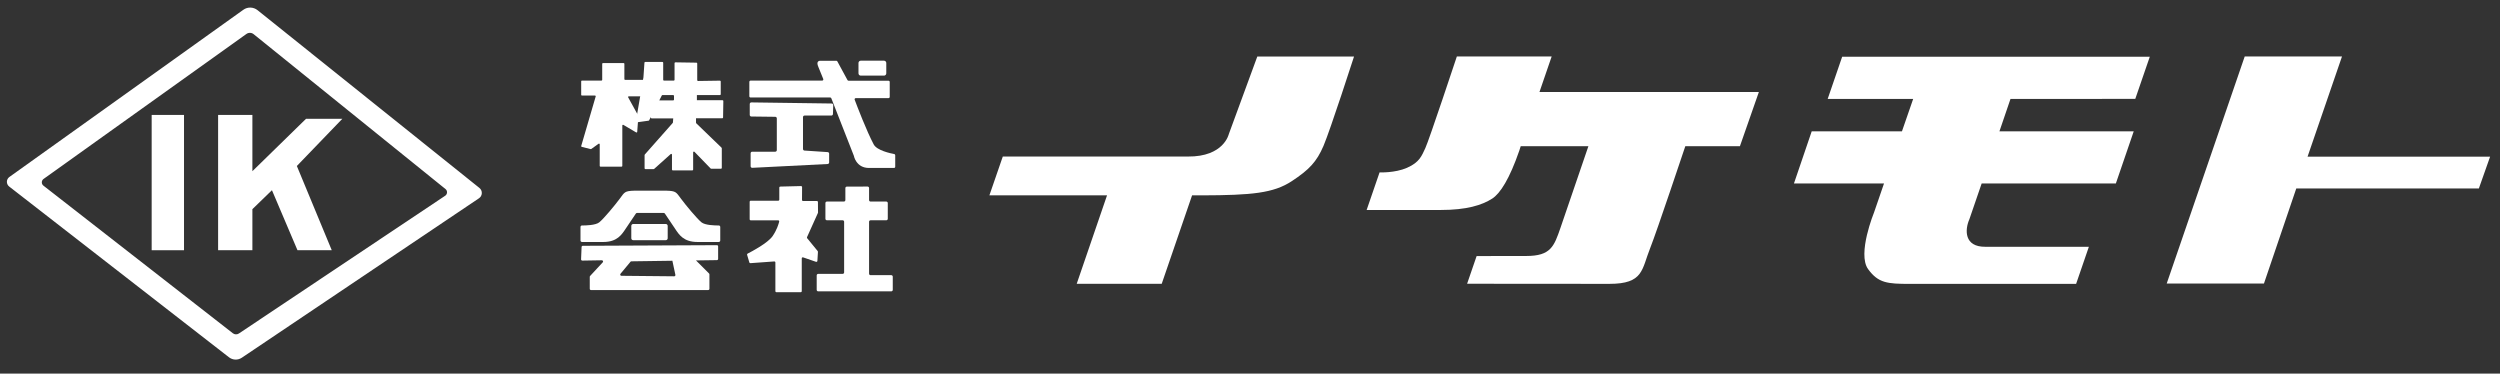
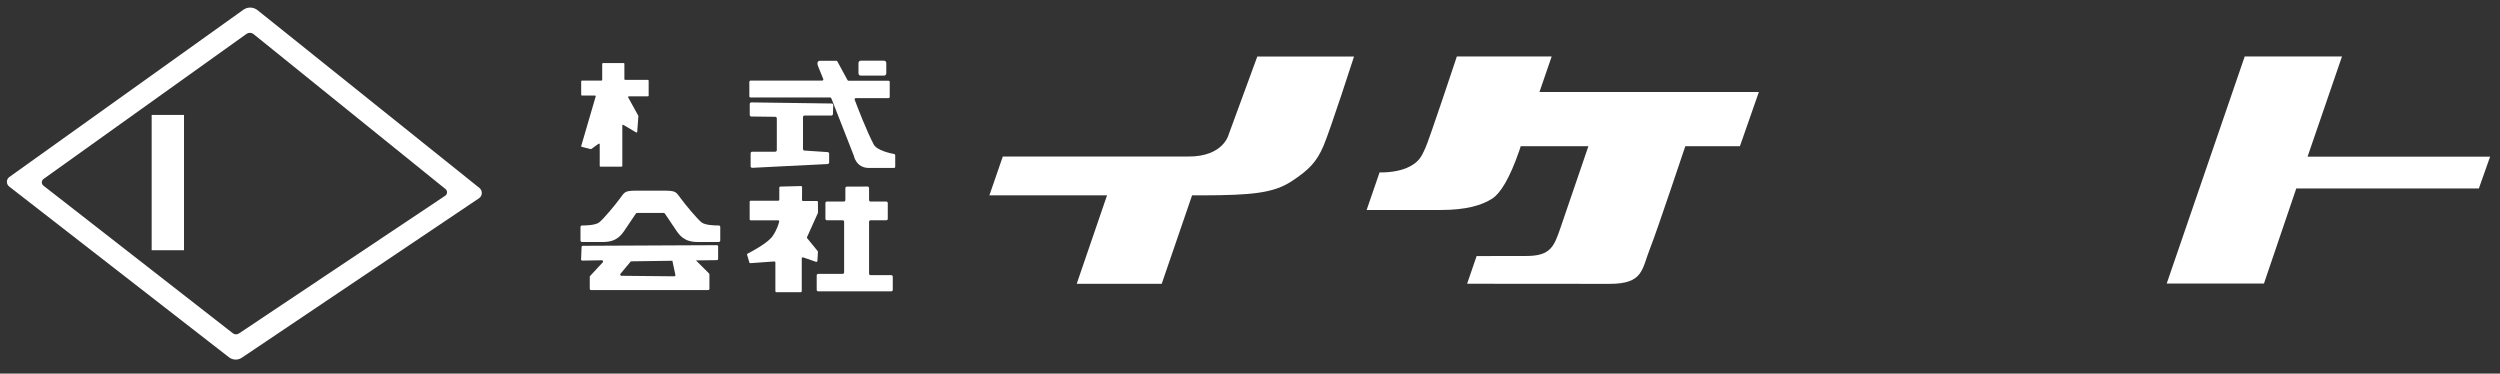
<svg xmlns="http://www.w3.org/2000/svg" version="1.1" id="レイヤー_1" x="0px" y="0px" viewBox="0 0 682.57 102" style="enable-background:new 0 0 682.57 102;" xml:space="preserve">
  <rect x="0" y="0" width="682.57" height="102" fill="#333333" stroke="none" />
  <style type="text/css">
	.st0{fill:#FFFFFF;}
</style>
  <g>
    <g>
      <rect x="41.41" y="31.38" class="st0" width="8.83" height="36.94" />
-       <polygon class="st0" points="68.91,68.32 59.55,68.32 59.55,31.38 68.91,31.38 68.91,46.74 83.55,32.44 93.46,32.44 81.05,45.32     90.58,68.32 81.22,68.32 74.25,51.93 68.91,57.11   " />
      <path class="st0" d="M62.52,97.55L2.51,50.93c-0.86-0.67-0.83-1.98,0.05-2.61L66.44,2.67c1.17-0.84,2.75-0.79,3.88,0.11    l60.57,48.53c0.93,0.74,0.87,2.17-0.12,2.83L66.02,97.67C64.95,98.39,63.54,98.34,62.52,97.55z M11.86,50.69l51.72,40.3    c0.48,0.37,1.15,0.4,1.65,0.06l56.32-37.61c0.64-0.43,0.68-1.35,0.08-1.83L69.25,9.33c-0.57-0.46-1.38-0.48-1.97-0.06L11.89,48.86    C11.27,49.31,11.26,50.22,11.86,50.69z" />
    </g>
    <g>
      <path class="st0" d="M324.34,42.74h-50.55l-3.66,10.6h32.12l-8.28,24.15h23.21l8.29-24.15h2.7c13.62-0.04,19.53-0.6,24.51-3.87    c4.74-3.12,6.81-5.28,8.68-9.66c1.87-4.38,8.33-24.38,8.33-24.38h-26.41l-7.78,21.19C335.49,36.61,334.18,42.82,324.34,42.74z" />
      <path class="st0" d="M450.6,67.59c-2.41,6.03-1.82,9.91-11.2,9.91c-6.71,0-38.84-0.03-38.84-0.03l2.6-7.56l13.56-0.02    c6.69,0,7.58-2.63,9.33-7.67l7.63-22.31l-18.48,0l-0.38,1.19c-2.65,7.69-5.2,11.71-7.41,13.13c-2.79,1.79-6.98,3.1-14.04,3.1    c-7.06,0-20.24,0-20.24,0l3.53-10.26c0,0,4.19,0.19,7.48-1.25c3.49-1.53,4.03-3.31,5.02-5.39c0.99-2.09,8.6-25.01,8.6-25.01h25.89    l-3.33,9.69l59.9,0.01l-5.17,14.79l-14.91,0C460.13,39.92,452.37,63.15,450.6,67.59z" />
      <polygon class="st0" points="630.03,42.77 679.87,42.77 676.8,51.45 626.95,51.45 618.12,77.42 591.57,77.42 612.87,15.42     639.43,15.42   " />
-       <path class="st0" d="M537.7,59.85c-1.28,2.89-1.45,7.57,4.34,7.53h28.28l-3.48,10.12h-35.71c0,0-3.38,0.01-9.7,0.01    c-6.12,0-8.61-0.21-11.39-4.04c-3.01-4.15,1.64-15.5,1.64-15.5l2.71-7.88h-24.59l4.85-14.24h24.64l3.06-8.84l-23.34,0l3.95-11.51    l83.99,0L582.99,27l-34.07,0.01l-3.02,8.85l36.67-0.01l-4.88,14.24h-36.64L537.7,59.85z" />
    </g>
    <g>
      <path class="st0" d="M174.29,31.74l-0.31,4.25c-0.01,0.15-0.17,0.23-0.3,0.16l-3.47-2.05c-0.13-0.08-0.3,0.02-0.3,0.17V45.3    c0,0.11-0.09,0.2-0.2,0.2h-5.77c-0.11,0-0.2-0.09-0.2-0.2v-5.89c0-0.16-0.18-0.25-0.31-0.16l-2,1.43    c-0.05,0.03-0.11,0.04-0.16,0.03l-2.44-0.61c-0.11-0.03-0.17-0.14-0.14-0.25l3.95-13.51c0.04-0.13-0.06-0.25-0.19-0.25h-3.57    c-0.11,0-0.2-0.09-0.2-0.2v-3.69c0-0.11,0.09-0.2,0.2-0.2h5.34c0.11,0,0.2-0.09,0.2-0.2v-4.38c0-0.11,0.09-0.2,0.2-0.2h5.65    c0.11,0,0.2,0.09,0.2,0.2v4.19c0,0.11,0.09,0.2,0.2,0.2h6.23c0.11,0,0.2,0.09,0.2,0.2v4.09c0,0.11-0.09,0.2-0.2,0.2h-5.22    c-0.15,0-0.25,0.16-0.17,0.29l2.77,5.03C174.29,31.66,174.3,31.7,174.29,31.74z" />
-       <path class="st0" d="M177.7,32.11c0,0.12,0.09,0.21,0.21,0.21h5.9l-0.08,1.11c0,0.05-0.02,0.09-0.05,0.13l-7.64,8.64    c-0.03,0.04-0.05,0.09-0.05,0.14v3.62c0,0.12,0.1,0.21,0.21,0.21h2.26c0.05,0,0.1-0.02,0.14-0.05l4.52-4.05    c0.14-0.12,0.35-0.03,0.35,0.16v4.08c0,0.12,0.1,0.21,0.21,0.21h5.36c0.12,0,0.21-0.1,0.21-0.21v-4.71c0-0.19,0.23-0.28,0.36-0.15    l4.42,4.56c0.04,0.04,0.09,0.06,0.15,0.06h2.68c0.12,0,0.21-0.1,0.21-0.21v-5.38c0-0.06-0.02-0.11-0.06-0.15l-6.92-6.68    c-0.04-0.04-0.06-0.1-0.06-0.15v-1.21h7.18c0.12,0,0.21-0.09,0.21-0.21l0.07-4.5c0-0.12-0.09-0.22-0.21-0.22h-7.01v-1.4h6.3    c0.12,0,0.21-0.1,0.21-0.21v-3.52c0-0.12-0.1-0.21-0.22-0.21l-5.98,0.09c-0.12,0-0.22-0.09-0.22-0.21v-4.58    c0-0.12-0.09-0.21-0.21-0.21l-5.76-0.09c-0.12,0-0.22,0.09-0.22,0.21v4.57c0,0.12-0.1,0.21-0.21,0.21h-2.68    c-0.12,0-0.21-0.1-0.21-0.21v-4.68c0-0.12-0.1-0.21-0.21-0.21h-4.7c-0.11,0-0.2,0.09-0.21,0.2l-0.27,3.94c0,0.01,0,0.01,0,0.02    l-2.07,12.08c-0.02,0.14,0.1,0.27,0.24,0.25l3.23-0.45c0.07-0.01,0.13-0.05,0.16-0.11l3.44-6.76c0.04-0.07,0.11-0.12,0.19-0.12    h2.94c0.12,0,0.21,0.09,0.21,0.21v1.03c0,0.12-0.1,0.21-0.21,0.21h-5.9c-0.12,0-0.21,0.09-0.21,0.21L177.7,32.11z" />
      <path class="st0" d="M173.84,31.56" />
      <path class="st0" d="M204.92,22.01h19.55c0.23,0,0.39-0.23,0.3-0.45c-0.38-0.95-1.25-3.08-1.31-3.22c-0.85-1.86,0.5-1.74,0.5-1.74    l4.37-0.01c0.12,0,0.23,0.07,0.29,0.17l2.77,5.11c0.06,0.1,0.17,0.17,0.29,0.17h10.91c0.18,0,0.33,0.15,0.33,0.33v4.09    c0,0.18-0.15,0.33-0.33,0.33h-8.93c-0.23,0-0.39,0.22-0.31,0.44c0.67,1.78,3.28,8.61,5.2,12.21c0.88,1.65,4.58,2.43,5.61,2.62    c0.15,0.03,0.26,0.16,0.26,0.32v3.15c0,0.18-0.15,0.33-0.33,0.33h-6.82c-3.57,0-4.15-3.34-4.15-3.34l-6.15-15.69    c-0.05-0.12-0.17-0.21-0.3-0.21h-21.75c-0.18,0-0.33-0.15-0.33-0.33v-3.94C204.6,22.15,204.74,22.01,204.92,22.01z" />
      <path class="st0" d="M205.14,27.96l21.93,0.3c0.24,0,0.43,0.2,0.43,0.45l-0.08,2.42c-0.01,0.23-0.2,0.42-0.43,0.42h-7.32    c-0.24,0-0.43,0.19-0.43,0.43v8.7c0,0.23,0.18,0.42,0.4,0.43l6.34,0.42c0.23,0.02,0.4,0.2,0.4,0.43v2.39    c0,0.23-0.18,0.42-0.41,0.43l-20.58,1.04c-0.25,0.01-0.45-0.18-0.45-0.43v-3.54c0-0.24,0.19-0.43,0.43-0.43h6.29    c0.24,0,0.43-0.19,0.43-0.43v-8.67c0-0.24-0.19-0.43-0.43-0.43l-6.53-0.08c-0.24,0-0.43-0.2-0.43-0.43v-2.97    C204.7,28.15,204.9,27.96,205.14,27.96z" />
      <path class="st0" d="M212.77,51.22v3.29c0,0.16-0.13,0.29-0.29,0.29h-7.51c-0.16,0-0.29,0.13-0.29,0.29v4.77    c0,0.16,0.13,0.29,0.29,0.29h7.49c0.18,0,0.32,0.17,0.28,0.35c-0.16,0.67-0.63,2.24-1.76,3.91c-1.32,1.96-5.83,4.31-6.86,4.83    c-0.12,0.06-0.18,0.2-0.14,0.33l0.61,2.08c0.04,0.13,0.16,0.21,0.29,0.2l6.51-0.47c0.17-0.01,0.31,0.12,0.31,0.28v7.83    c0,0.16,0.13,0.29,0.29,0.29h6.62c0.16,0,0.29-0.13,0.29-0.29v-8.95c0-0.2,0.19-0.33,0.38-0.27l3.51,1.21    c0.18,0.06,0.37-0.06,0.38-0.25l0.15-2.47c0-0.07-0.02-0.14-0.06-0.2l-2.88-3.52c-0.07-0.08-0.08-0.2-0.04-0.3l2.97-6.59    c0.02-0.04,0.03-0.08,0.03-0.12l-0.02-2.87c0-0.16-0.13-0.28-0.29-0.28h-3.77c-0.16,0-0.29-0.13-0.29-0.29l0.02-3.5    c0-0.16-0.13-0.29-0.29-0.29l-5.64,0.14C212.89,50.94,212.77,51.07,212.77,51.22z" />
      <path class="st0" d="M230.81,51.35v3.27c0,0.23-0.18,0.41-0.41,0.41h-4.63c-0.23,0-0.41,0.18-0.41,0.41v4.29    c0,0.23,0.18,0.41,0.41,0.41h4.29c0.23,0,0.41,0.18,0.41,0.41v13.82c0,0.23-0.18,0.41-0.41,0.41h-6.67    c-0.23,0-0.41,0.18-0.41,0.41v3.95c0,0.23,0.18,0.41,0.41,0.41h19.95c0.23,0,0.41-0.18,0.41-0.41v-3.6c0-0.23-0.18-0.41-0.41-0.41    h-5.65c-0.23,0-0.41-0.18-0.41-0.41V60.55c0-0.23,0.18-0.41,0.41-0.41h4.29c0.23,0,0.41-0.18,0.41-0.41v-4.29    c0-0.23-0.18-0.41-0.41-0.41h-4.29c-0.23,0-0.41-0.18-0.41-0.41v-3.28c0-0.23-0.18-0.41-0.41-0.41l-5.65,0.02    C230.99,50.94,230.81,51.13,230.81,51.35z" />
      <path class="st0" d="M158.79,67.43l-0.14,3.37c-0.01,0.19,0.15,0.35,0.34,0.35l5.33-0.09c0.29,0,0.45,0.35,0.25,0.56l-3.46,3.73    c-0.06,0.06-0.09,0.14-0.09,0.23v3.28c0,0.18,0.15,0.33,0.33,0.33h32.01c0.18,0,0.33-0.15,0.33-0.33v-3.95    c0-0.09-0.04-0.17-0.1-0.24l-4.22-4.22c-0.07-0.07-0.16-0.1-0.26-0.1l-5.25,0.31c-0.2,0.01-0.35,0.2-0.31,0.4l0.85,3.98    c0.04,0.21-0.12,0.41-0.33,0.4l-14.41-0.14c-0.28,0-0.43-0.33-0.25-0.55l2.73-3.28c0.06-0.08,0.15-0.12,0.25-0.12l23.35-0.33    c0.18,0,0.33-0.15,0.33-0.33v-3.42c0-0.19-0.15-0.34-0.34-0.33l-36.62,0.17C158.95,67.11,158.8,67.25,158.79,67.43z" />
-       <path class="st0" d="M181.77,65.58h-8.88c-0.29,0-0.53-0.24-0.53-0.53v-3.37c0-0.29,0.24-0.53,0.53-0.53h8.88    c0.29,0,0.53,0.24,0.53,0.53v3.37C182.3,65.35,182.06,65.58,181.77,65.58z" />
      <path class="st0" d="M241.36,20.65h-6.35c-0.34,0-0.62-0.28-0.62-0.62v-2.84c0-0.34,0.28-0.62,0.62-0.62h6.35    c0.34,0,0.62,0.28,0.62,0.62v2.84C241.98,20.37,241.7,20.65,241.36,20.65z" />
      <path class="st0" d="M181.95,52.06c2.64,0.08,2.64,0.39,3.97,2.18c1.32,1.79,4.36,5.44,5.6,6.46c1,0.81,3.7,0.87,4.73,0.86    c0.23,0,0.4,0.18,0.4,0.41v3.69c0,0.22-0.18,0.41-0.41,0.41h-5.81c-3.81,0-5.06-2.02-6.14-3.66c-0.92-1.38-2.35-3.49-2.76-4.1    c-0.08-0.11-0.2-0.17-0.33-0.17h-1.96h-1.71h-3.59c-0.14,0-0.26,0.06-0.33,0.17c-0.41,0.61-1.84,2.72-2.76,4.1    c-1.09,1.63-2.33,3.66-6.14,3.66h-5.81c-0.22,0-0.41-0.18-0.41-0.41v-3.69c0-0.23,0.18-0.41,0.4-0.41    c1.03,0.01,3.73-0.05,4.73-0.86c1.24-1.01,4.28-4.67,5.6-6.46s1.32-2.1,3.97-2.18H181.95z" />
    </g>
  </g>
</svg>